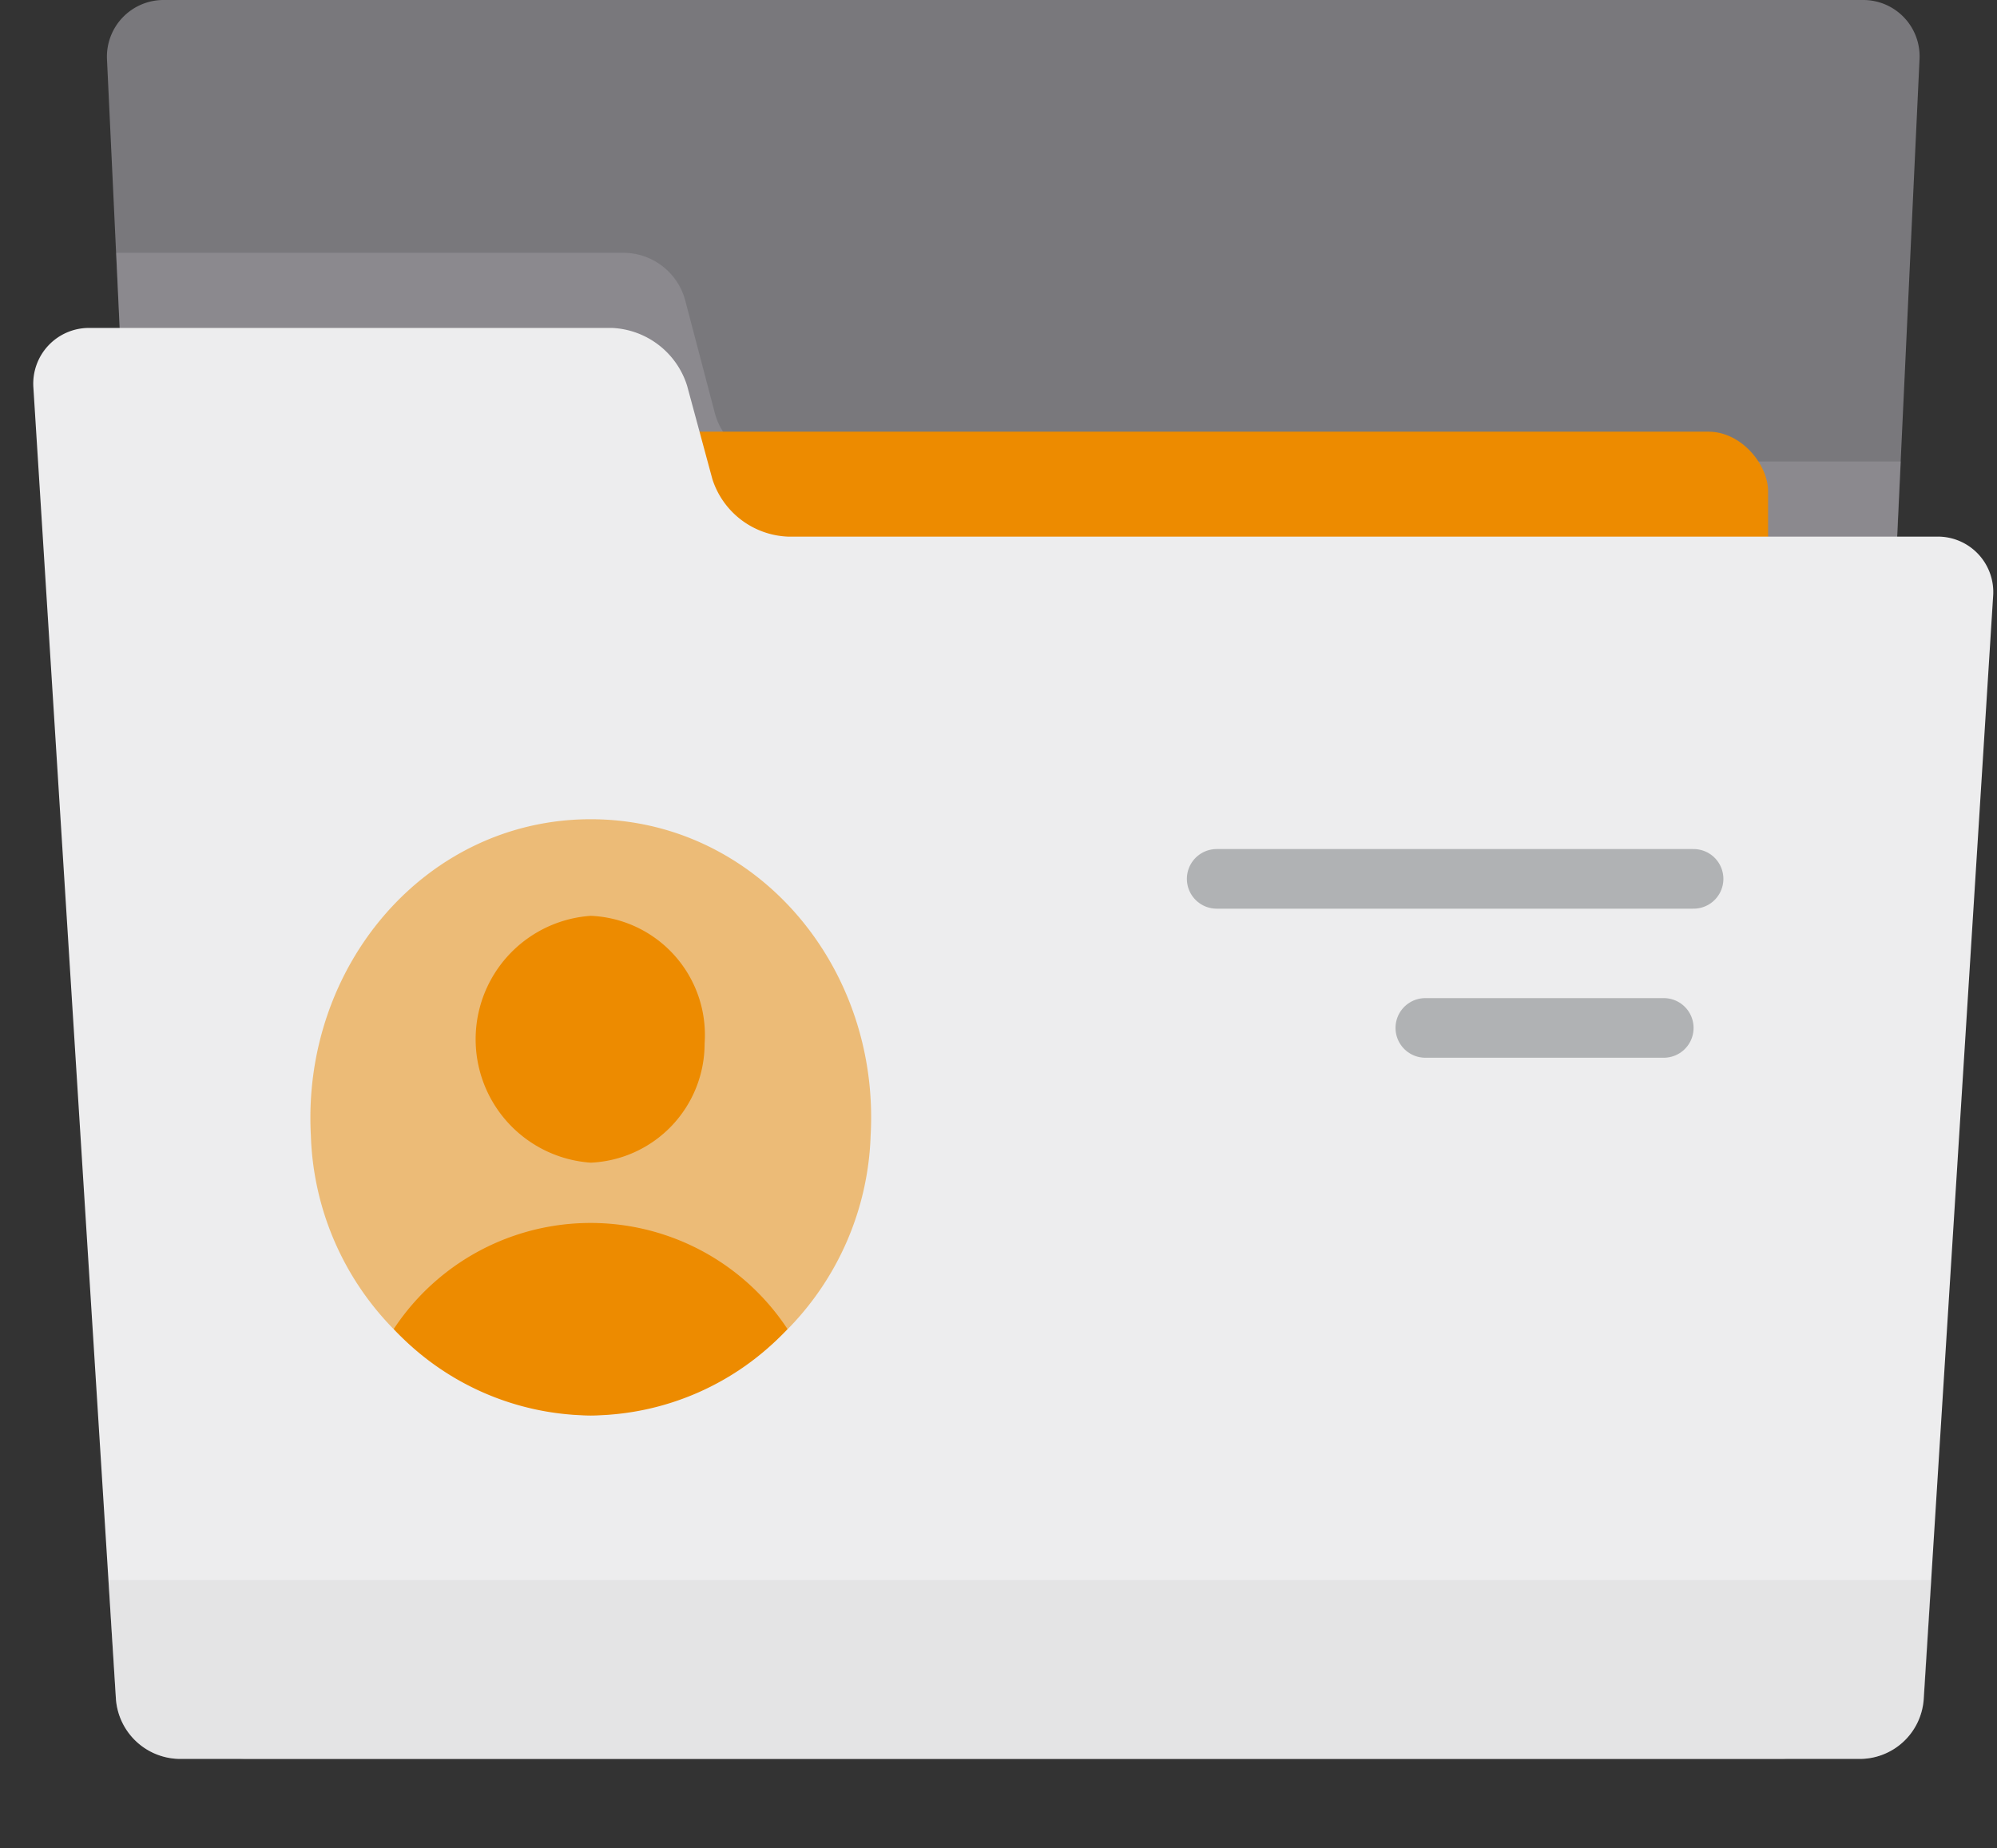
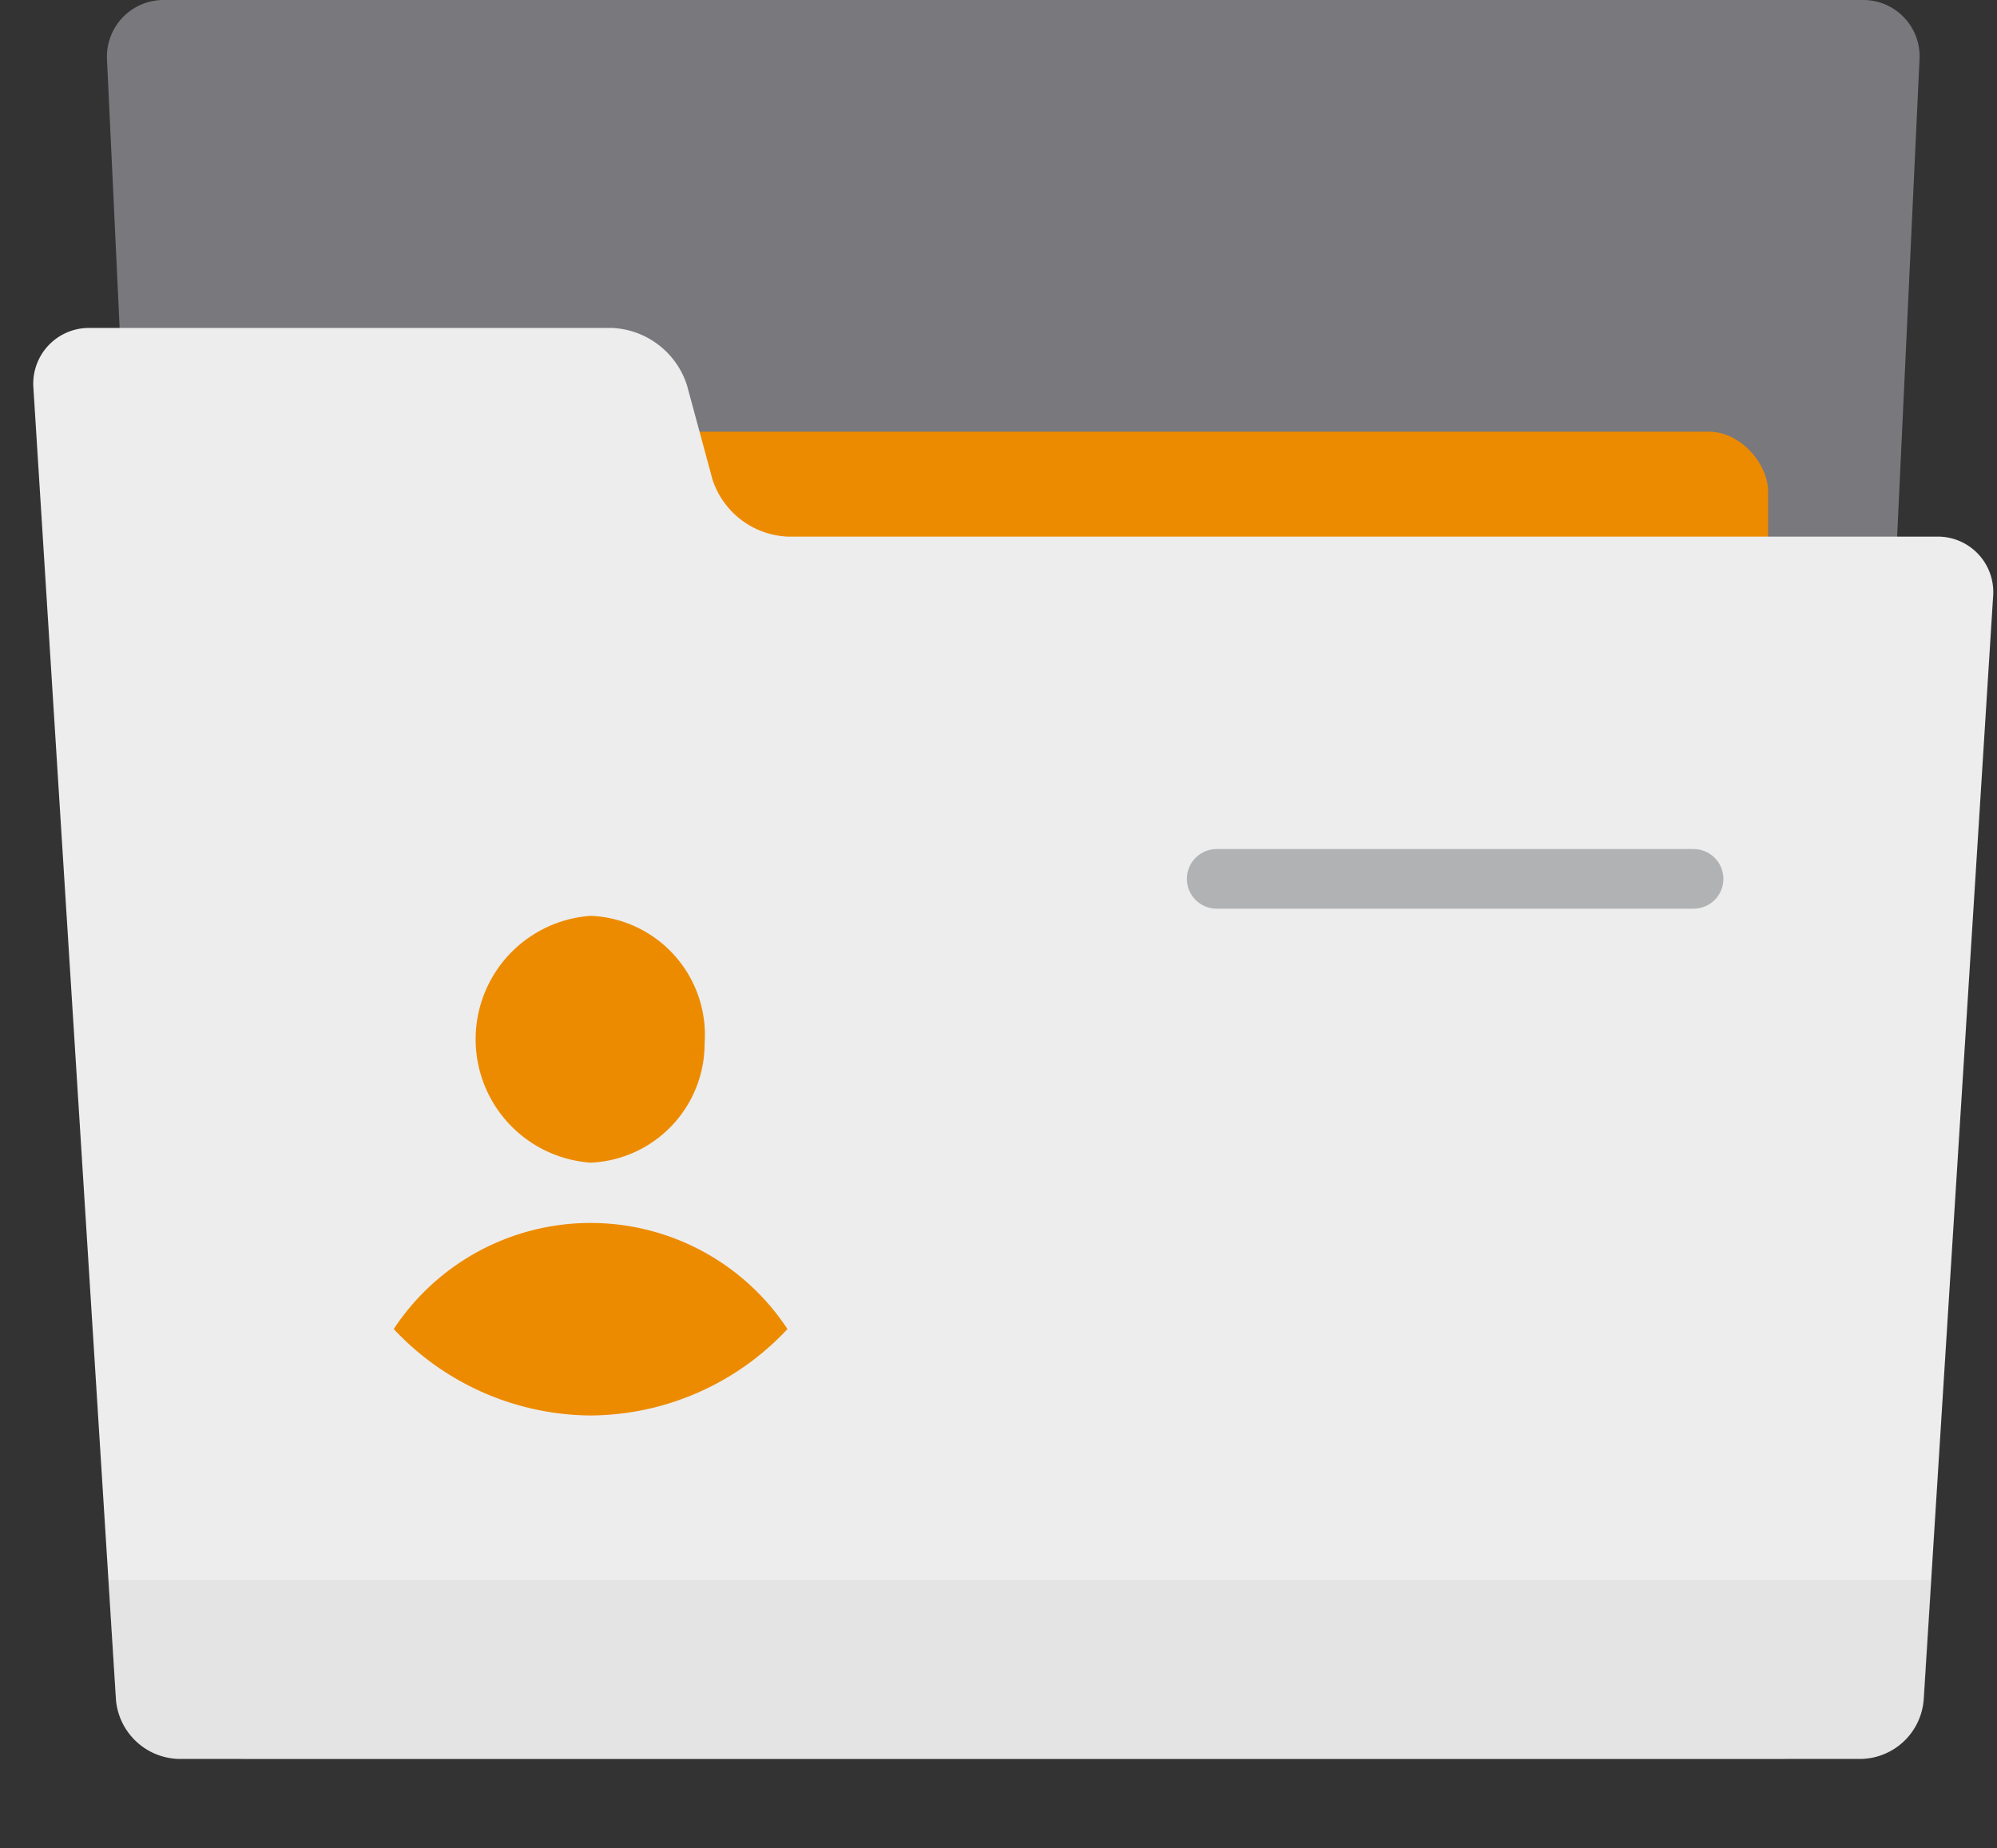
<svg xmlns="http://www.w3.org/2000/svg" viewBox="0 0 67 62">
  <rect x="0" y="0" width="67" height="62" fill="#333333" stroke="none" />
  <defs>
    <style>.cls-1,.cls-11{fill:none;}.cls-10,.cls-11,.cls-2,.cls-5{opacity:0.5;}.cls-3,.cls-5{fill:#bfbdc5;}.cls-4{clip-path:url(#clip-path);}.cls-10,.cls-6{fill:#ed8b00;}.cls-7{fill:#ededee;}.cls-8{opacity:0.2;}.cls-9{clip-path:url(#clip-path-2);}.cls-11{stroke:#75787b;stroke-linecap:round;stroke-linejoin:round;stroke-width:2px;}</style>
    <clipPath id="clip-path" transform="translate(1.12)">
      <polygon class="cls-1" points="5.15 59 60.61 59 63.38 0 2.38 0 5.15 59" />
    </clipPath>
    <clipPath id="clip-path-2" transform="translate(1.12)">
      <path class="cls-1" d="M22.87,16.4l-1-3.8A2.16,2.16,0,0,0,19.75,11H2.19A2.18,2.18,0,0,0,0,13.31L2.77,57a2.17,2.17,0,0,0,2.17,2H61.26a2.18,2.18,0,0,0,2.17-2l2.3-36.66A2.17,2.17,0,0,0,63.57,18H25A2.18,2.18,0,0,1,22.87,16.4Z" />
    </clipPath>
  </defs>
  <g id="Layer_2" data-name="Layer 2">
    <g id="Complete">
      <path class="cls-1" d="M5.06,57a2.12,2.12,0,0,0,2.09,2H58.61a2.12,2.12,0,0,0,2.09-2L63.28,2a1.89,1.89,0,0,0-1.9-2h-57A1.9,1.9,0,0,0,2.47,2Z" transform="translate(1.12)" />
      <g class="cls-2">
        <path class="cls-3" d="M5.06,57a2.12,2.12,0,0,0,2.09,2H58.61a2.12,2.12,0,0,0,2.09-2L63.28,2a1.89,1.89,0,0,0-1.9-2h-57A1.9,1.9,0,0,0,2.47,2Z" transform="translate(1.12)" />
      </g>
      <g class="cls-2">
        <g class="cls-4">
-           <path class="cls-5" d="M22.87,13.88l-1-3.8a2.15,2.15,0,0,0-2.09-1.6H2.19A2.17,2.17,0,0,0,0,10.78L2.77,54.44a2.17,2.17,0,0,0,2.17,2H61.26a2.18,2.18,0,0,0,2.17-2l2.3-36.66a2.16,2.16,0,0,0-2.16-2.3H25A2.18,2.18,0,0,1,22.87,13.88Z" transform="translate(1.12)" />
-         </g>
+           </g>
      </g>
      <rect class="cls-6" x="9.32" y="14.48" width="50" height="38" rx="2" />
      <path class="cls-7" d="M25.31,18a2.78,2.78,0,0,1-2.53-1.93l-.85-3.14A2.77,2.77,0,0,0,19.41,11H1.88A1.87,1.87,0,0,0,0,13L2.77,57A2.17,2.17,0,0,0,4.9,59H61.3a2.15,2.15,0,0,0,2.12-2l2.33-37a1.86,1.86,0,0,0-1.87-2Z" transform="translate(1.12)" />
      <g class="cls-8">
        <g class="cls-9">
          <rect class="cls-3" y="53" width="67" height="9" />
        </g>
      </g>
      <path class="cls-1" d="M22.87,16.4l-1-3.8A2.16,2.16,0,0,0,19.75,11H2.19A2.18,2.18,0,0,0,0,13.31L2.77,57a2.17,2.17,0,0,0,2.17,2H61.26a2.18,2.18,0,0,0,2.17-2l2.3-36.66A2.17,2.17,0,0,0,63.57,18H25A2.18,2.18,0,0,1,22.87,16.4Z" transform="translate(1.12)" />
-       <path class="cls-10" d="M28.09,38.09a9.71,9.71,0,0,1-9.39,9.39,9.7,9.7,0,0,1-9.39-9.39C9,32.39,13.18,27.48,18.7,27.48S28.41,32.39,28.09,38.09Z" transform="translate(1.12)" />
      <path class="cls-6" d="M22.52,35a4,4,0,0,1-3.82,4,4.15,4.15,0,0,1,0-8.28A4,4,0,0,1,22.52,35Z" transform="translate(1.12)" />
      <path class="cls-6" d="M18.7,47.48a9.1,9.1,0,0,0,6.6-2.9,7.91,7.91,0,0,0-13.21,0A9.12,9.12,0,0,0,18.7,47.48Z" transform="translate(1.12)" />
      <line class="cls-11" x1="40.82" y1="29.48" x2="56.82" y2="29.48" />
-       <line class="cls-11" x1="47.82" y1="34.48" x2="55.82" y2="34.48" />
    </g>
  </g>
</svg>